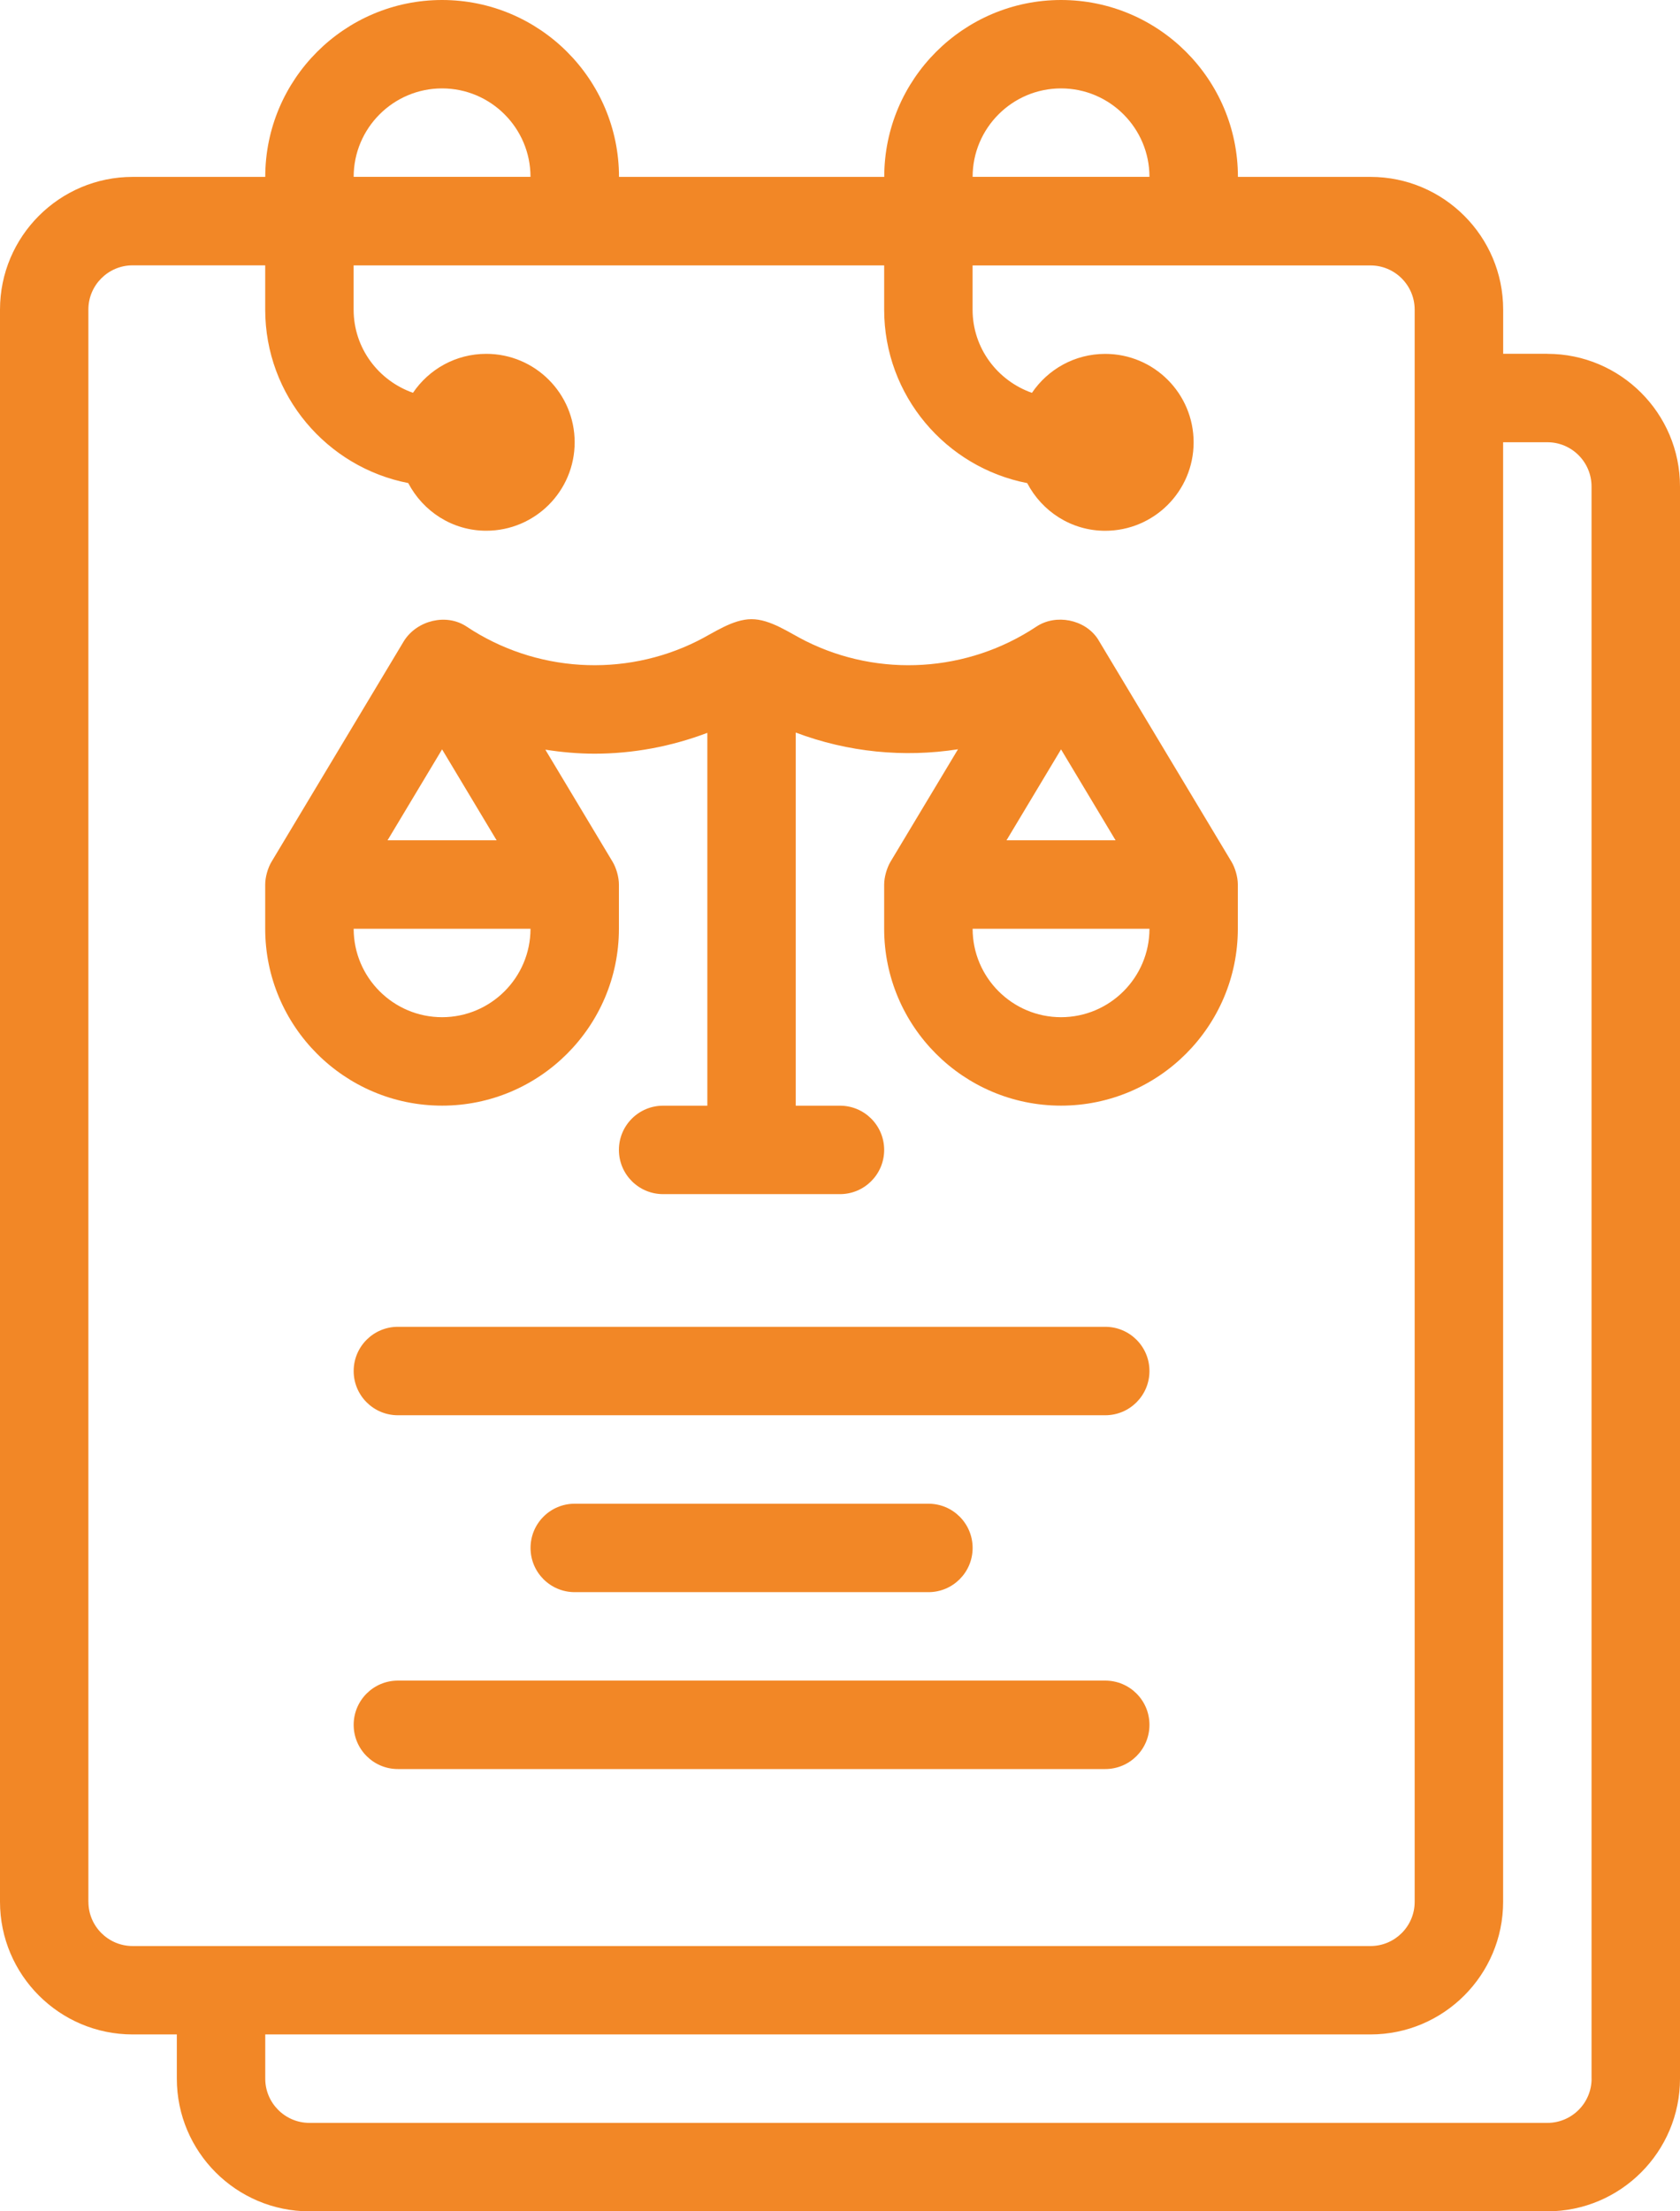
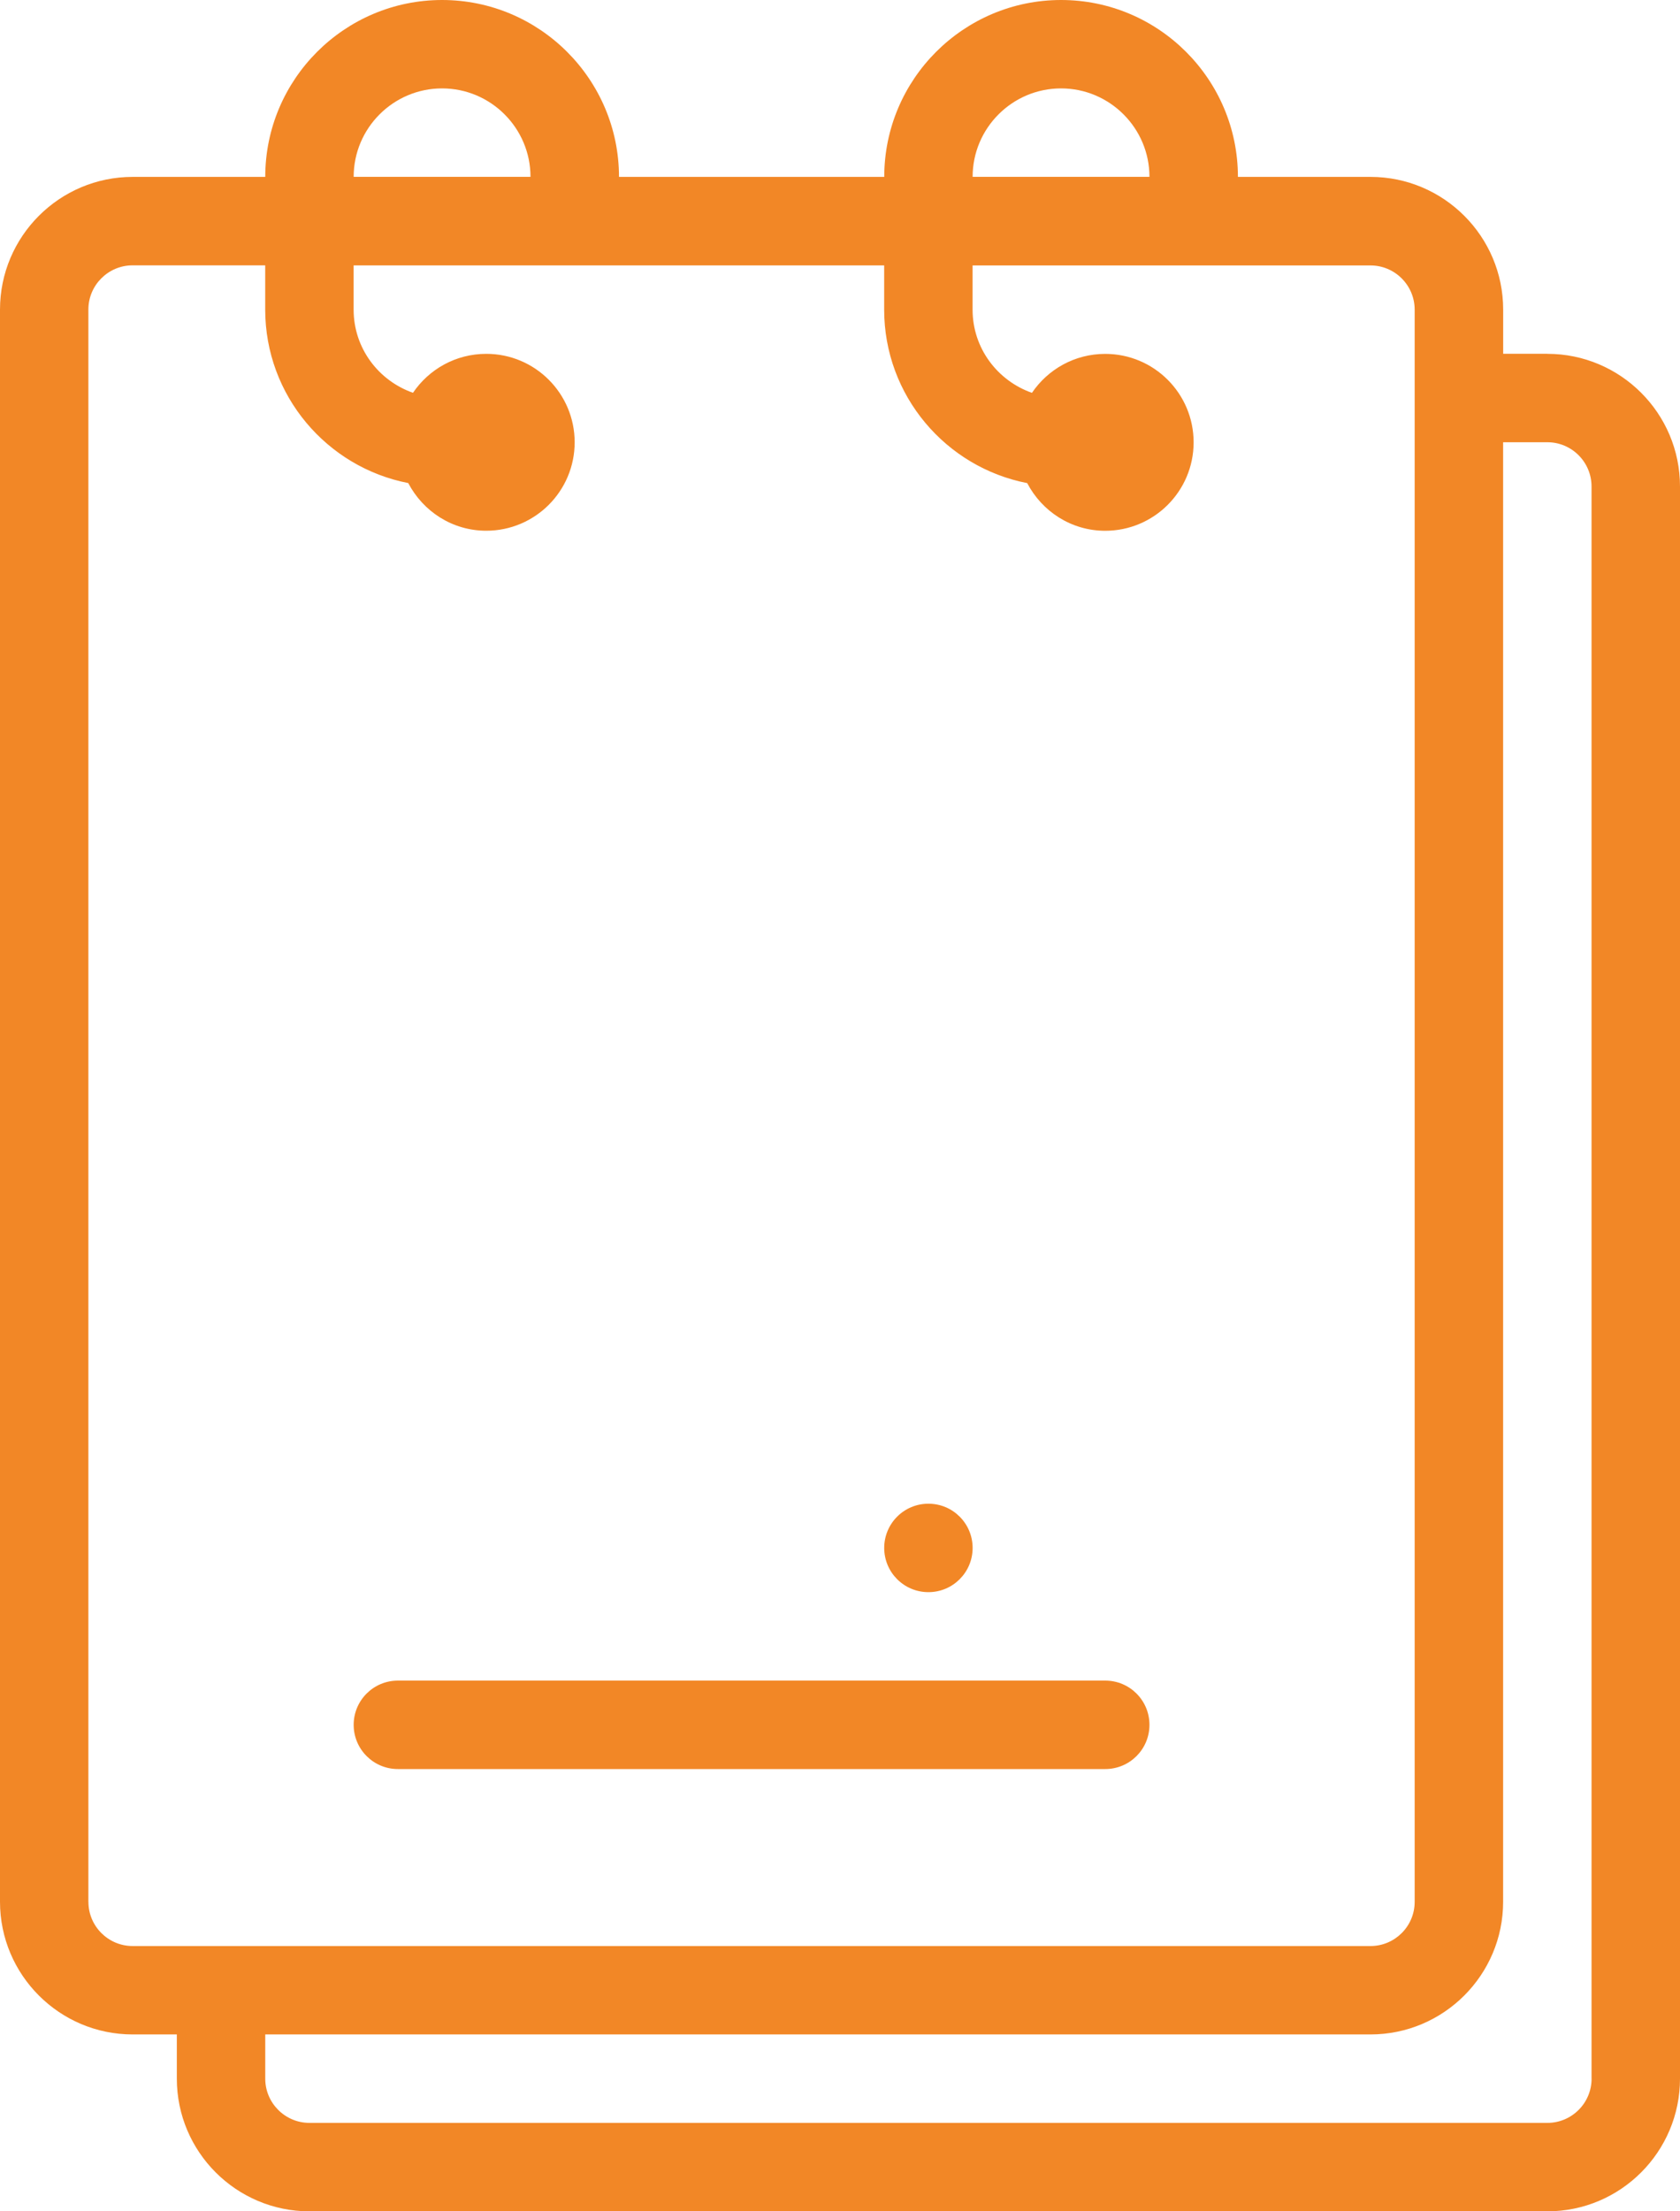
<svg xmlns="http://www.w3.org/2000/svg" id="Camada_2" data-name="Camada 2" viewBox="0 0 385.72 507.53">
  <defs>
    <style>
      .cls-1 {
        fill: #f28726;
      }
    </style>
  </defs>
  <g id="Capa_1" data-name="Capa 1">
    <g>
      <path class="cls-1" d="M365.42,477.08c0,5.6-4.55,10.15-10.15,10.15H71.05c-5.59,0-10.15-4.55-10.15-10.15v-10.15h253.76c16.8,0,30.45-13.66,30.45-30.45V101.5h10.15c5.6,0,10.15,4.55,10.15,10.15v365.42ZM20.29,436.48V71.05c0-5.6,4.56-10.15,10.15-10.15h30.45v10.15c0,19.74,14.16,36.19,32.84,39.82,3.39,6.47,10.09,10.94,17.91,10.94,11.21,0,20.3-9.09,20.3-20.3s-9.09-20.3-20.3-20.3c-7.01,0-13.17,3.55-16.82,8.94-7.92-2.78-13.63-10.24-13.63-19.09v-10.15h121.81v10.15c0,19.74,14.16,36.19,32.84,39.82,3.39,6.47,10.09,10.94,17.91,10.94,11.21,0,20.3-9.09,20.3-20.3s-9.09-20.3-20.3-20.3c-7.01,0-13.17,3.55-16.82,8.94-7.91-2.78-13.63-10.24-13.63-19.09v-10.15h91.35c5.6,0,10.15,4.55,10.15,10.15v365.43c0,5.6-4.55,10.14-10.15,10.14H30.45c-5.59,0-10.15-4.54-10.15-10.14M101.5,20.29c11.19,0,20.3,9.12,20.3,20.3h-40.6c0-11.19,9.11-20.3,20.3-20.3M243.61,20.29c11.19,0,20.3,9.12,20.3,20.3h-40.6c0-11.19,9.11-20.3,20.3-20.3M355.27,81.2h-10.15v-10.15c0-16.79-13.66-30.45-30.45-30.45h-30.45c0-22.39-18.21-40.6-40.6-40.6s-40.6,18.21-40.6,40.6h-60.9C142.11,18.21,123.89,0,101.5,0s-40.6,18.21-40.6,40.6h-30.45C13.66,40.6,0,54.26,0,71.05v365.43c0,16.79,13.66,30.45,30.45,30.45h10.15v10.15c0,16.8,13.66,30.45,30.45,30.45h284.22c16.8,0,30.45-13.66,30.45-30.45V111.66c0-16.8-13.66-30.45-30.45-30.45" />
-       <path class="cls-1" d="M88.98,192.86l12.52-20.87,12.52,20.87h-25.05ZM101.5,233.46c-11.19,0-20.3-9.11-20.3-20.3h40.6c0,11.19-9.11,20.3-20.3,20.3M243.61,233.46c-11.19,0-20.3-9.11-20.3-20.3h40.6c0,11.19-9.11,20.3-20.3,20.3M256.14,192.86h-25.05l12.52-20.87,12.52,20.87ZM101.5,253.76c22.39,0,40.6-18.21,40.6-40.6v-10.15c0-1.68-.59-3.79-1.45-5.22l-15.44-25.73c3.74.58,7.51.92,11.3.92,8.76,0,17.53-1.62,25.89-4.78v85.57h-10.15c-5.61,0-10.15,4.54-10.15,10.15s4.54,10.15,10.15,10.15h40.6c5.61,0,10.15-4.54,10.15-10.15s-4.54-10.15-10.15-10.15h-10.15v-85.64c11.99,4.53,24.82,5.77,37.25,3.84,0,0-15.49,25.82-15.5,25.82-.85,1.44-1.45,3.56-1.45,5.22v10.15c0,22.4,18.21,40.6,40.6,40.6s40.6-18.21,40.6-40.6v-10.15c0-1.67-.59-3.79-1.45-5.22,0,0-30.45-50.75-30.71-51.16-2.99-4.5-9.63-5.77-14.08-2.82-15.77,10.49-36.07,11.78-53.01,3.3-3.75-1.87-8.06-5-12.4-5s-8.69,3.15-12.41,5c-16.93,8.47-37.25,7.2-53.01-3.3-4.65-3.1-11.34-1.43-14.34,3.23,0,0-30.37,50.62-30.45,50.75-.87,1.45-1.45,3.56-1.45,5.22v10.15c0,22.4,18.22,40.6,40.6,40.6" />
-       <path class="cls-1" d="M253.76,304.52H91.35c-5.6,0-10.15,4.54-10.15,10.15s4.55,10.15,10.15,10.15h162.41c5.61,0,10.15-4.54,10.15-10.15s-4.54-10.15-10.15-10.15" />
      <path class="cls-1" d="M253.76,385.72H91.35c-5.6,0-10.15,4.54-10.15,10.15s4.55,10.15,10.15,10.15h162.41c5.61,0,10.15-4.54,10.15-10.15s-4.54-10.15-10.15-10.15" />
-       <path class="cls-1" d="M213.16,365.42c5.61,0,10.15-4.54,10.15-10.15s-4.54-10.15-10.15-10.15h-81.2c-5.61,0-10.15,4.54-10.15,10.15s4.54,10.15,10.15,10.15h81.2Z" />
+       <path class="cls-1" d="M213.16,365.42c5.61,0,10.15-4.54,10.15-10.15s-4.54-10.15-10.15-10.15c-5.61,0-10.15,4.54-10.15,10.15s4.54,10.15,10.15,10.15h81.2Z" />
    </g>
  </g>
</svg>